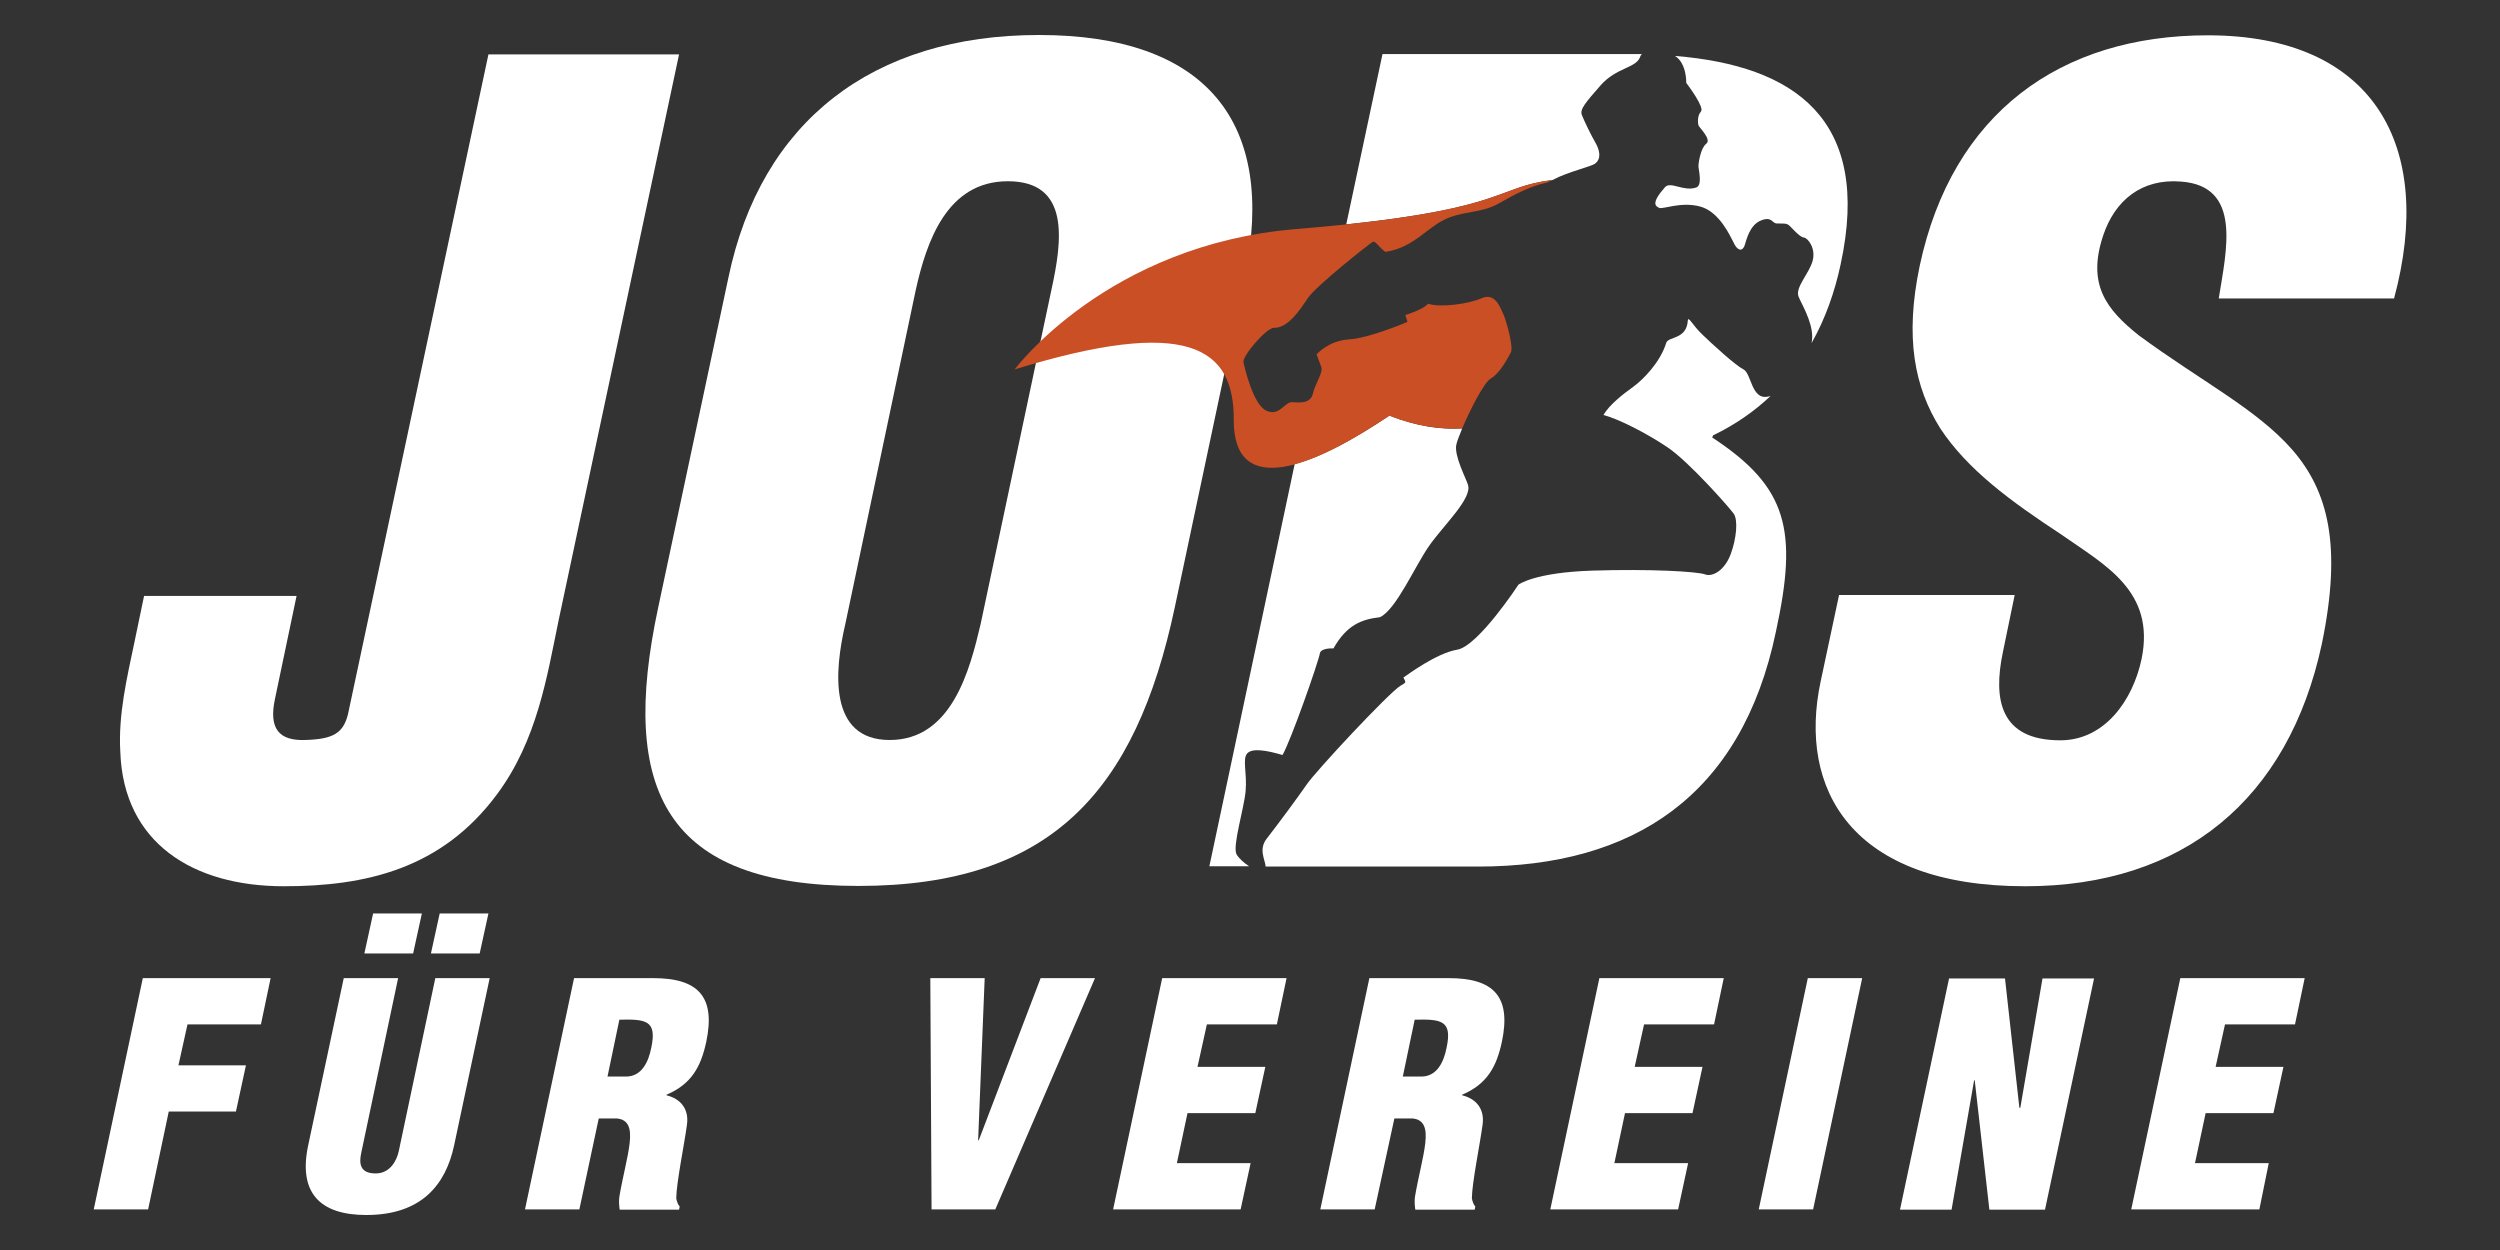
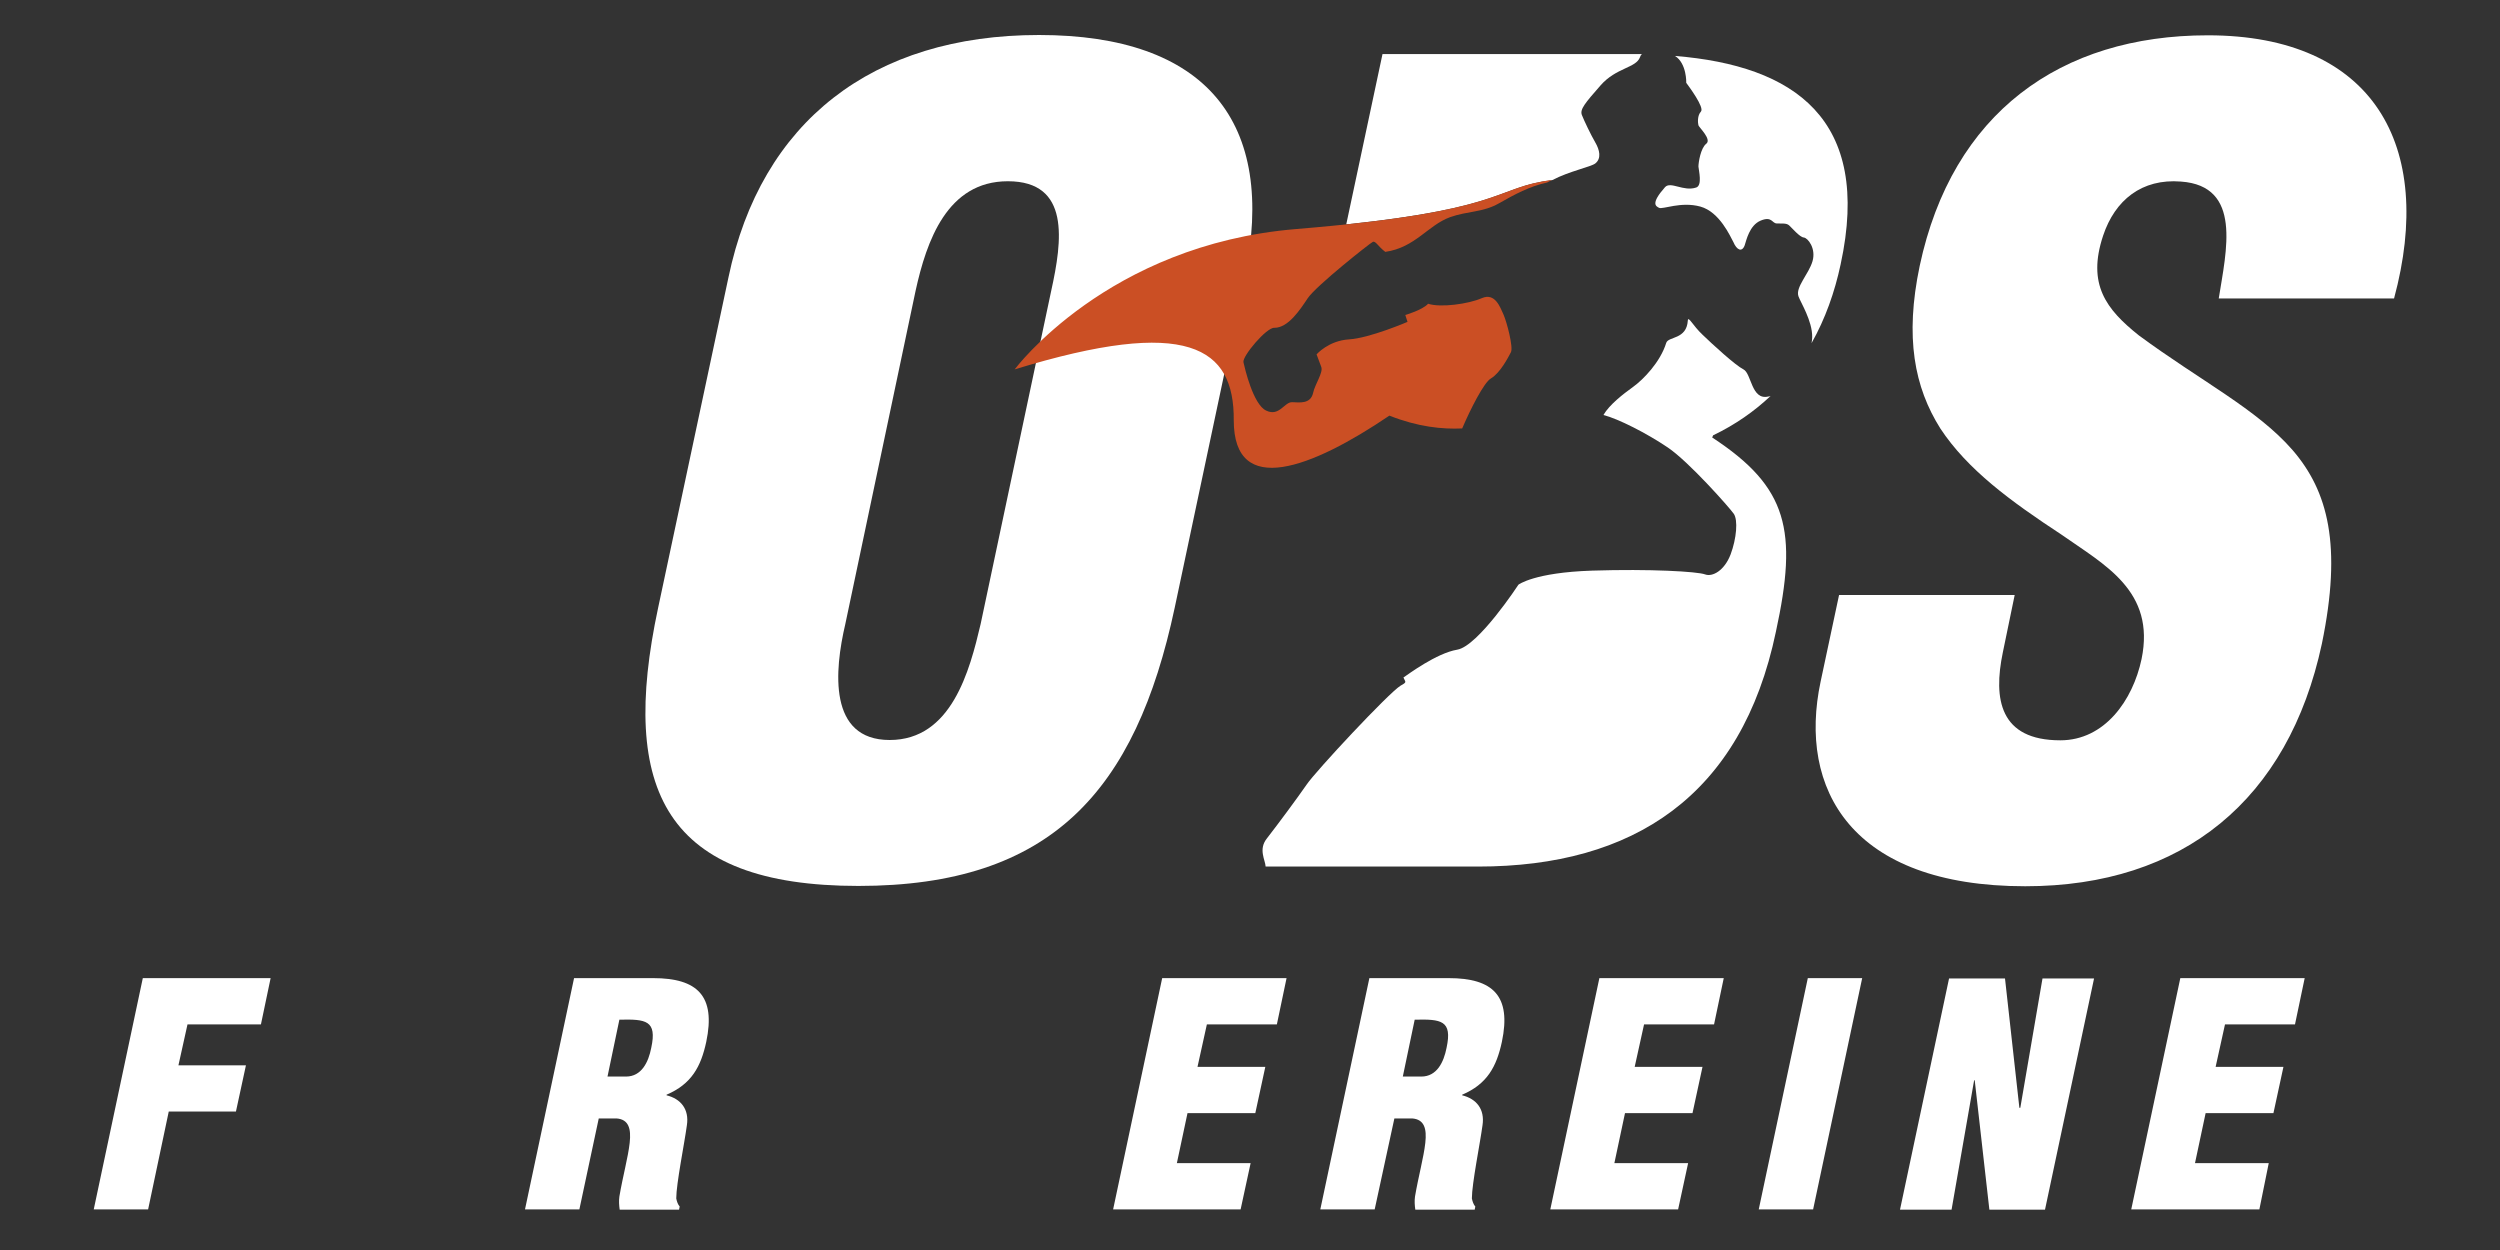
<svg xmlns="http://www.w3.org/2000/svg" version="1.1" id="JFV" x="0px" y="0px" viewBox="0 0 800 400" style="enable-background:new 0 0 800 400;" xml:space="preserve">
  <rect x="0" y="0" width="800" height="400" fill="#333333" stroke="none" />
  <style type="text/css">
	.st0{fill:#FFFFFF;}
	.st1{fill:#CB4F24;}
</style>
-   <path class="st0" d="M94.9,190.7l-6.9,32.9c-2.1,9.7,1.4,13.5,9.7,13.2c9-0.3,12.5-2.1,13.9-9.4l44.7-210h61l-38.5,180.9  c-3.8,18.4-6.9,38.5-19.7,55.8c-17.7,23.9-41.9,29.5-68.3,29.5c-29.1,0-51.3-13.9-52.3-43c-0.7-11.8,2.1-23.6,4.5-35l3.1-14.9H94.9z  " />
  <path class="st0" d="M375.9,194.5c-12.5,58.6-39.5,89-101.2,89s-76.6-30.5-64.1-89l22.5-105.7c10.4-49.9,46.1-77.6,99.4-77.6  s76.2,27.7,65.8,77.6L375.9,194.5z M336.4,93c3.5-15.9,6.2-35-13.9-35c-19.4,0-26,19.1-29.5,35l-22.5,106.7  c-3.5,14.9-5.5,37.1,14.2,37.1c19.8,0,25.6-22.2,29.1-37.1L336.4,93z" />
  <path class="st0" d="M644.7,190.4l-3.8,18.4c-3.1,14.9-1,28.1,18.4,28.1c14.2,0,23.2-12.8,26-26c4.5-21.8-11.8-30.1-25.6-39.8  c-16.3-10.7-30.1-20.8-38.8-34c-8.3-13.2-11.4-29.1-6.6-52c10.4-48.9,45-73.8,92.2-73.8c53,0,72.8,35.3,59.6,84.2h-56.1  c2.4-15.2,7.6-36-12.1-37.4c-12.5-1-21.1,5.9-24.9,17.3c-5.2,15.6,1,23.6,11.4,31.9c19.8,14.6,37.8,23.6,49.2,36.7  c11.4,13.2,15.9,30.5,9.4,62c-10.7,49.9-44.4,77.6-94.9,77.6c-55.8,0-72.8-31.2-65.5-65.5l5.9-27.7H644.7z" />
  <path class="st0" d="M30,387l15.7-74h40.9l-3.1,14.8H60l-2.9,13.1h21.6l-3.2,14.8H54L47.4,387H30z" />
-   <path class="st0" d="M110,313h17.4l-11.8,55.9c-0.8,3.6-0.3,6.6,4.6,6.6c4.5,0,6.7-3.9,7.4-7.1l11.7-55.4h17.4l-11.4,53.6  c-2.7,12.5-10.4,22.2-28.1,22.2c-14.7,0-21.8-7-18.6-22.2L110,313z M135,292.3l-2.8,12.8h-15.6l2.8-12.8H135z M140.7,292.3h15.6  l-2.8,12.8h-15.6L140.7,292.3z" />
  <path class="st0" d="M185.4,387H168l15.7-74H209c14.2,0,20.1,5.7,17,20.4c-1.7,7.9-4.7,13.5-12.7,16.9v0.2c4.5,1.1,7.3,4.4,6.5,9.6  c-0.8,5.9-3.4,18.7-3.4,23.4c0.2,1,0.5,1.9,1.1,2.6l-0.2,1h-19c-0.2-1.4-0.3-2.8-0.1-4.2c1.1-6.5,2.8-12.6,3.3-17.2  c0.5-4.5-0.3-7.5-4.2-7.8h-5.7L185.4,387z M194.4,344.5h5.9c5,0,7.2-4.6,8.1-9.2c1.9-8.8-1.7-9.2-10.2-9L194.4,344.5z" />
-   <path class="st0" d="M298.1,387l-0.4-74h17.4l-2.1,51.9h0.2L333,313h17.4l-31.9,74H298.1z" />
  <path class="st0" d="M356.2,387l15.7-74h39.8l-3.1,14.8h-22.4l-3,13.6h21.7l-3.2,14.8h-21.7l-3.4,16h23.6l-3.2,14.8H356.2z" />
  <path class="st0" d="M439.9,387h-17.4l15.7-74h25.4c14.2,0,20.1,5.7,17,20.4c-1.7,7.9-4.7,13.5-12.7,16.9v0.2  c4.5,1.1,7.3,4.4,6.5,9.6c-0.8,5.9-3.4,18.7-3.4,23.4c0.2,1,0.5,1.9,1.1,2.6l-0.2,1h-19c-0.2-1.4-0.3-2.8-0.1-4.2  c1.1-6.5,2.8-12.6,3.3-17.2c0.5-4.5-0.3-7.5-4.2-7.8h-5.7L439.9,387z M448.9,344.5h5.9c5,0,7.2-4.6,8.1-9.2c1.9-8.8-1.7-9.2-10.2-9  L448.9,344.5z" />
  <path class="st0" d="M496.1,387l15.7-74h39.8l-3.1,14.8h-22.4l-3,13.6h21.7l-3.2,14.8H520l-3.4,16h23.6l-3.2,14.8H496.1z" />
  <path class="st0" d="M562.8,387l15.7-74h17.4l-15.7,74H562.8z" />
  <path class="st0" d="M631.9,345.6l-0.2,0.2l-7.2,41.3H608l15.7-74h17.9l4.6,41.4h0.3l7.1-41.4h16.5l-15.7,74h-17.8L631.9,345.6z" />
  <path class="st0" d="M682,387l15.7-74h39.8l-3.1,14.8h-22.4l-3,13.6h21.7l-3.2,14.8h-21.7l-3.4,16h23.6L723,387H682z" />
  <path class="st0" d="M510.5,52.3c2-1.6,1.4-4.3,0-6.7c-1.4-2.4-3.6-7-4.3-8.8c-0.7-1.8,1-3.8,6-9.5c5-5.7,11.3-5.5,12.6-9  c0.1-0.4,0.3-0.7,0.6-1c-1.3,0-2.7,0-4,0h-79l-11.6,54.5c51.4-5.4,48.3-12,66-14.2C502.1,54.8,509.1,53.4,510.5,52.3z" />
-   <path class="st0" d="M395.7,273.4c-1.4-2.6,2.4-14.6,2.9-20.3c0.5-5.7-1.1-10.2,0.5-12c1.6-1.8,6.2-1,11.3,0.5  c2.6-4.4,11.5-29.7,12-32.7c0.3-1,2.1-1.5,4.3-1.4c4.2-7.4,8.8-9.3,14.9-10c5.2-2.5,11.1-16.2,15.7-22.8  c4.6-6.6,14.1-15.4,12.4-19.7c-0.4-1.5-4.4-9.1-3.7-12.6c0.2-1,0.9-2.9,1.9-5.3c-6.4,0.4-14.1-0.5-23.3-4.1  c-10.8,7.2-21.5,13.2-30.3,15.5l-27.3,128.7h12.7C398,276.1,396.4,274.6,395.7,273.4z" />
  <path class="st0" d="M536,17.9c3.8,2.4,3.6,8.6,3.6,8.6c0.8,1.1,5.9,7.9,4.7,9.2c-1.2,1.3-1,3.6-0.8,4.4c0.3,0.8,4.3,4.5,2.5,5.9  c-1.8,1.4-2.5,6-2.5,7.3c0.1,1.3,1.3,6-0.7,6.7c-4.1,1.4-8.2-2.1-10-0.1c-4.7,5.3-2.9,6.1-1.9,6.6c1.1,0.6,7-2.1,13.2-0.4  c6.2,1.7,9.6,9.6,10.6,11.4c1,2.4,2.7,3.4,3.6,1c0.5-1.5,1.5-6.4,5.1-7.9s3.6,0.8,5.1,0.9c1.5,0.1,3.1-0.2,4,0.6  c0.9,0.8,3.4,3.8,4.7,3.9c1.3,0.1,4,3.5,2.8,7.6c-1.2,4.1-5.5,8.3-4.5,11.2c0.6,1.8,4.5,7.9,4.4,13.1c0,0.6-0.1,1.3-0.2,1.9  c4.4-7.8,7.4-16.3,9.3-25.2C599.1,38,574.1,21,536,17.9z" />
  <path class="st0" d="M547.9,140l0.3-0.7c7.1-3.4,13.2-7.7,18.4-12.6c-0.3,0.1-0.5,0.2-0.8,0.2c-5.4,1.2-5.3-7.4-7.9-8.7  c-2.6-1.3-10-8.1-13.1-11.1c-3.1-2.9-4.6-6.2-4.7-4.5c-0.4,6.1-6.2,5-6.9,7.1c-1.9,6.2-7.4,11.8-10.6,14.1c-3.2,2.3-7.6,5.7-9.5,9  c4.7,1.2,13.8,5.8,20.6,10.4c6.8,4.6,19.7,19.2,21.1,21.2s0.9,7.9-1,13c-2,5.2-5.8,7.3-8.2,6.4c-2.4-0.9-17.5-1.8-36.1-1.2  c-18.6,0.6-23.6,4.5-23.6,4.5s-12.9,19.7-19.6,20.8c-6.6,1.1-15.7,7.9-17.2,8.9c0.6,1.5,1.3,1.4-0.9,2.6  c-3.8,2.3-27.3,27.5-30.1,31.7c-2.9,4.2-9.2,12.7-12.7,17.2c-2.8,3.5-0.5,6.9-0.4,9H473c49.6,0,84.3-22.5,95.3-75.2  C575.3,169.8,572.2,155.9,547.9,140z" />
  <path id="_x3C_Pfad_x3E_" class="st1" d="M444.6,133c9.1,3.6,16.9,4.4,23.3,4.1c2.6-6.1,7-14.8,9.2-16c3-1.8,5.5-6.7,6.4-8.4  c0.8-1.6-1.3-9.6-2.4-12.1c-1.1-2.4-2.7-7-6.9-5.2c-4.3,1.9-13.3,3.1-17.2,1.8c-1.8,2-7.3,3.6-7.3,3.6l0.7,2.2  c0,0-12.1,5.2-18.7,5.6c-6.6,0.4-10.4,4.8-10.4,4.8s0.8,2.1,1.5,4c0.7,1.8-2,5.5-2.6,8.3c-0.8,3.6-4.2,3.1-6.7,3  c-2.5-0.1-4.1,4.7-8.3,2.7c-4.2-1.9-6.9-13.7-7.3-15.5c-0.4-1.9,7.4-11.2,9.9-11c4.4,0,8.1-5.6,10.7-9.5c2.6-3.9,19.9-17.6,20.8-18  c0.9-0.4,1.7,1.5,4,3.2c9.6-1.4,13.6-8.5,20.7-11.1c5.6-2,10.5-1.5,15.6-4.4c5.1-2.9,9.9-5.5,15.5-6.7c0.5-0.3,1-0.5,1.5-0.8  c-19.4,2.5-13.9,10.1-81.9,15.7c-60.4,5-90,44.9-90,44.9c55.4-17,70.3-7.1,70.1,16.3C394.8,159.5,419.8,149.8,444.6,133z" />
</svg>